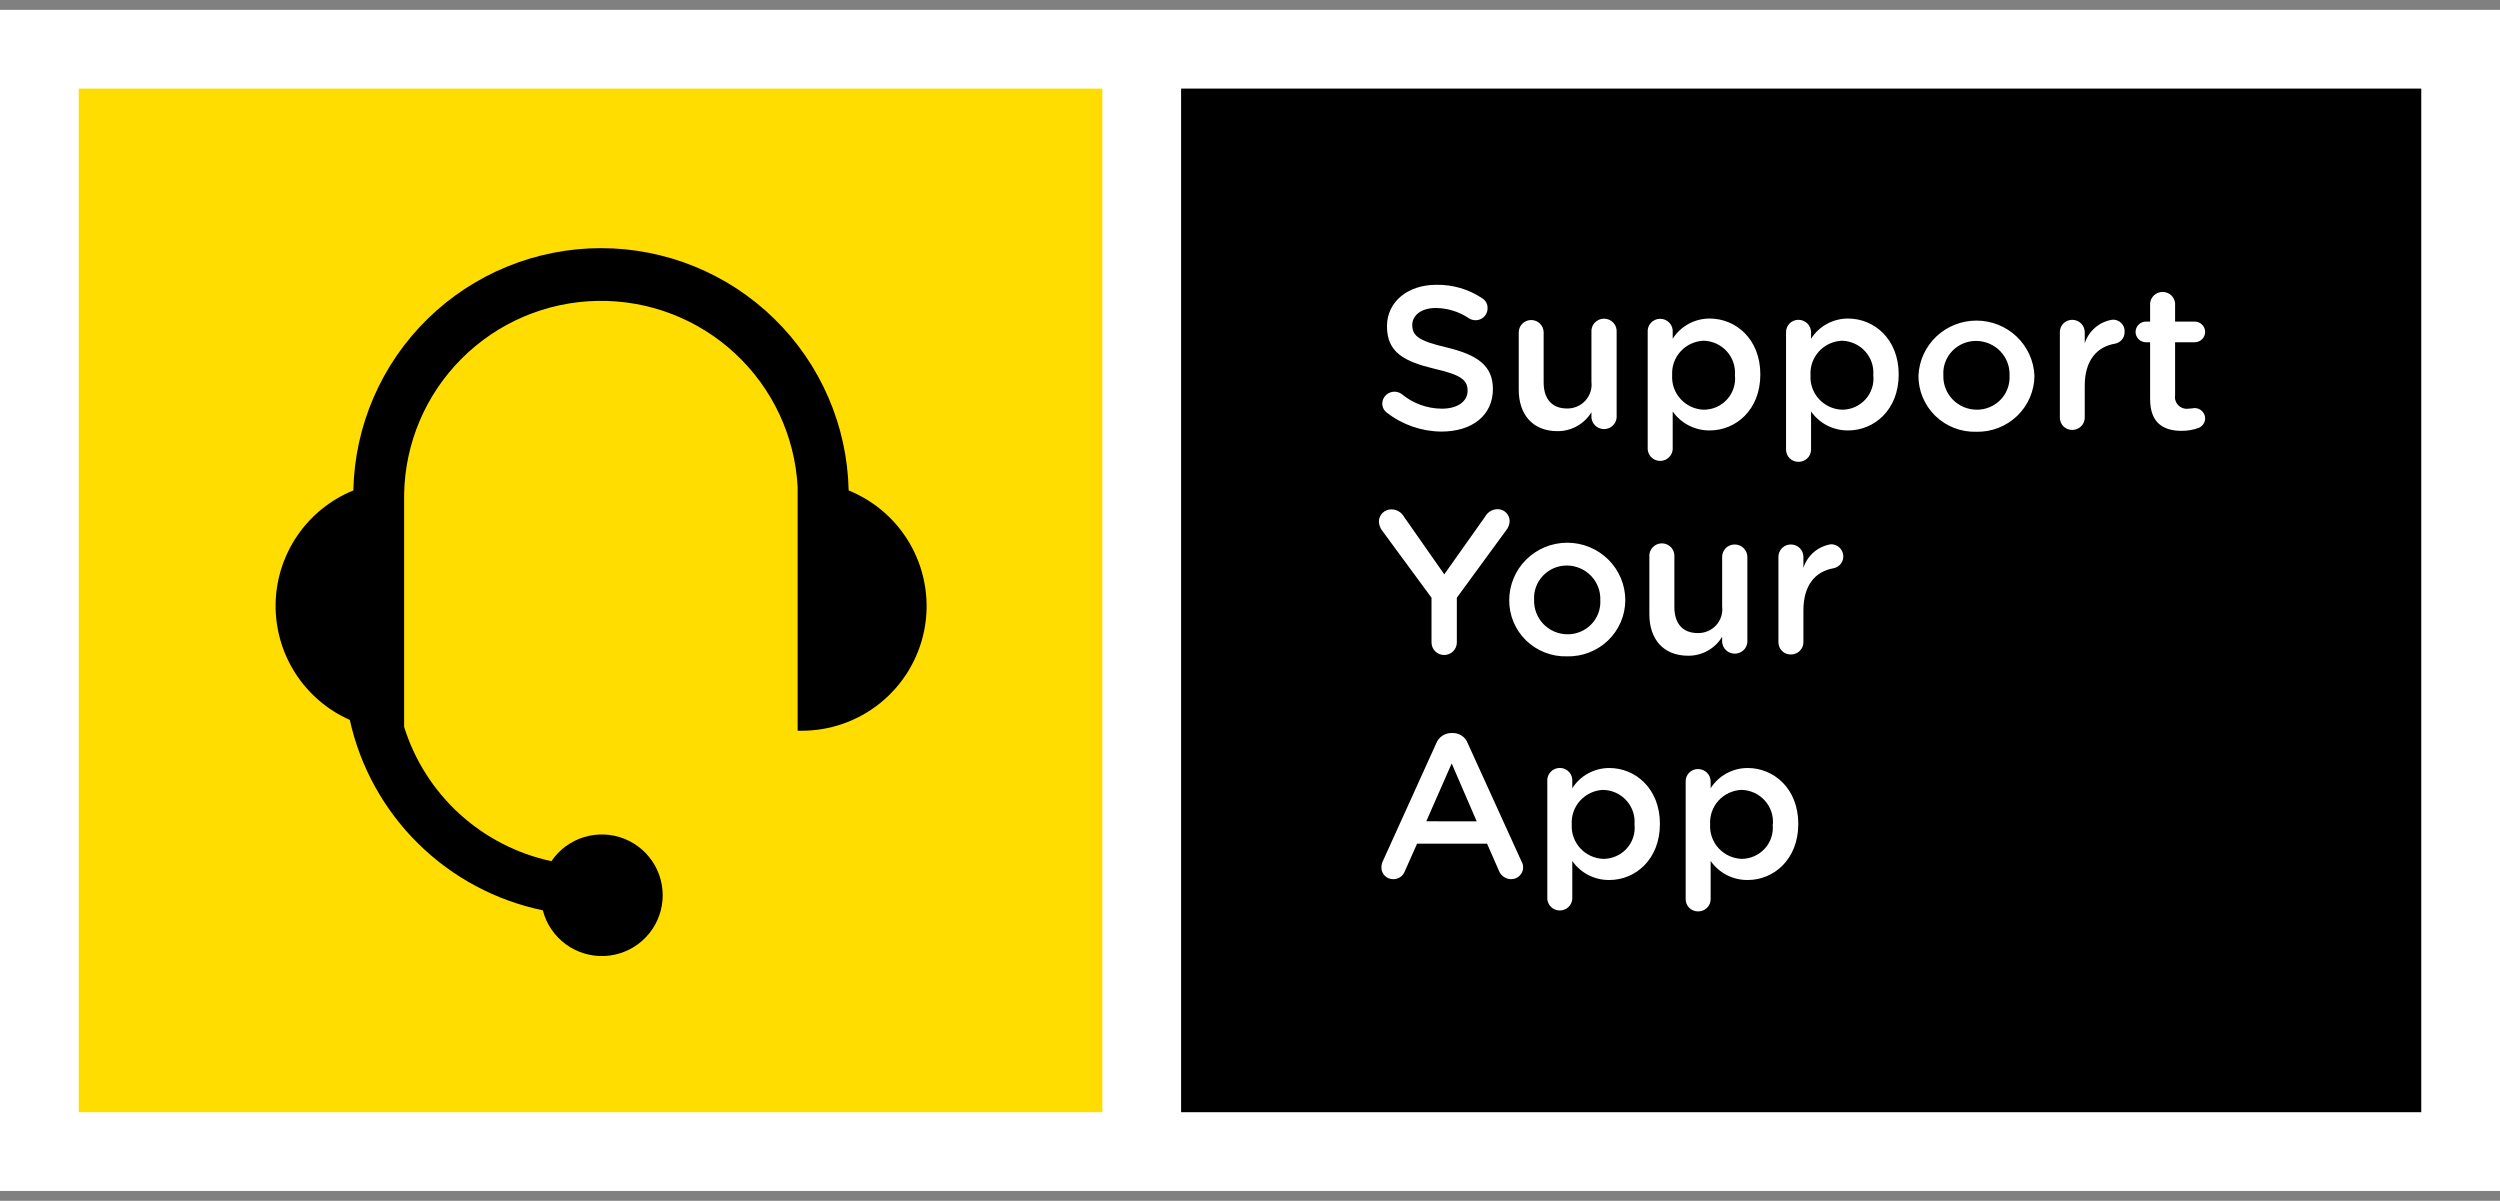
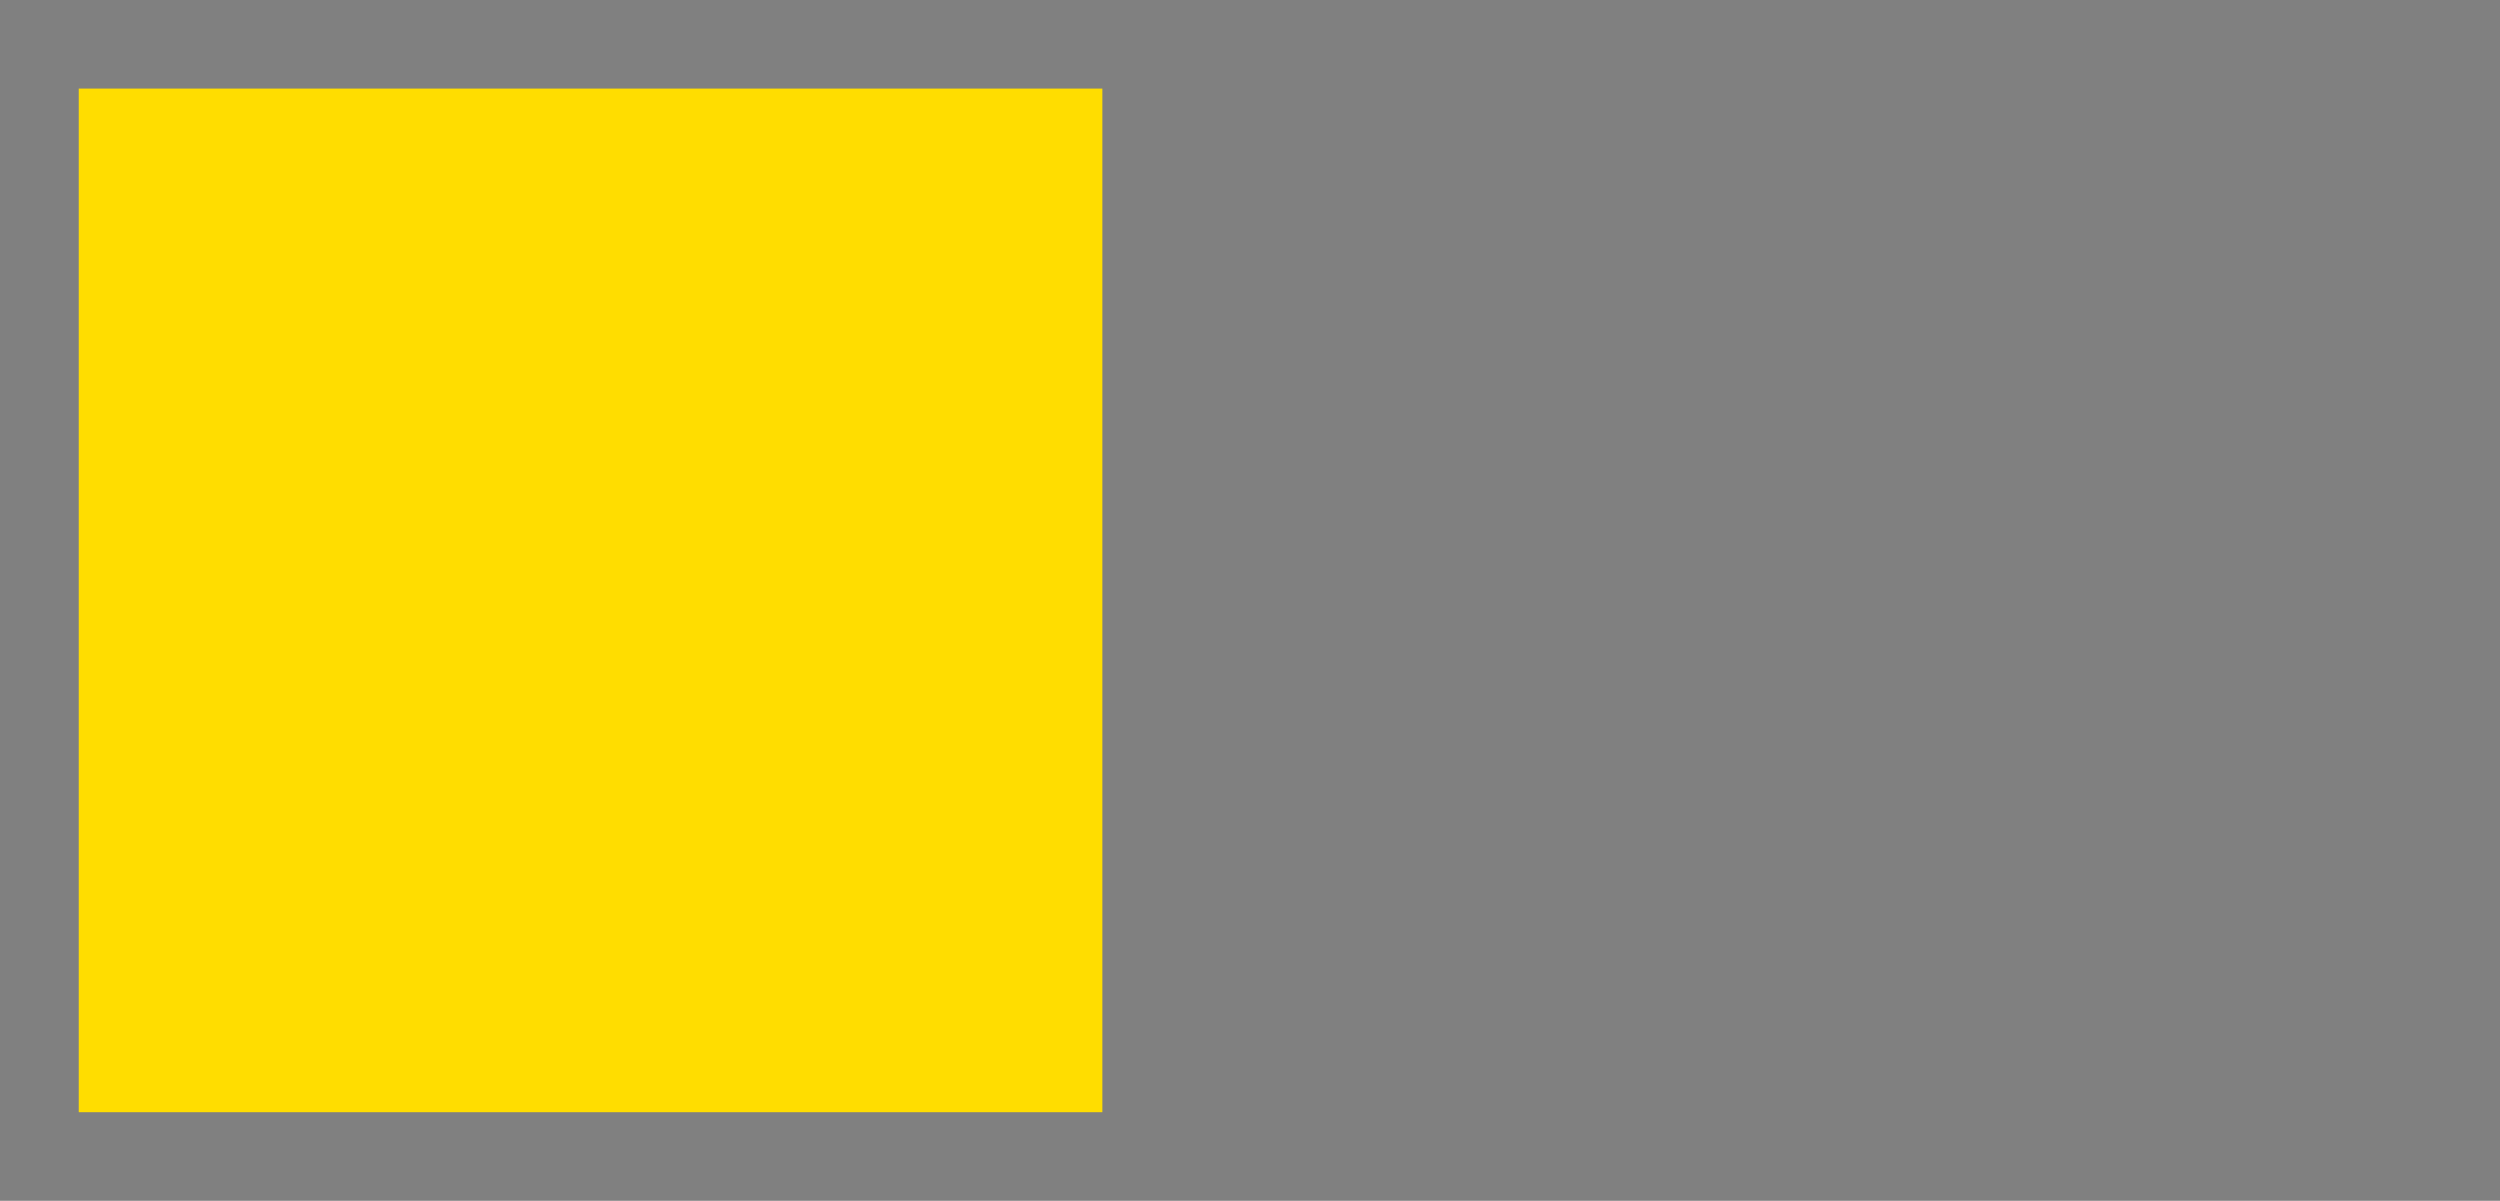
<svg xmlns="http://www.w3.org/2000/svg" width="127" height="61" viewBox="0 0 127 61" fill="none">
  <rect x="0" y="0" width="127" height="61" fill="#808080" stroke="none" />
-   <rect width="127" height="60" transform="translate(0 0.5)" fill="white" />
  <rect width="52" height="52" transform="translate(4 4.5)" fill="#FFDD00" />
-   <path d="M27.577 46.245C25.183 45.748 22.984 44.571 21.244 42.855C19.504 41.139 18.297 38.957 17.77 36.572C16.633 36.068 15.669 35.241 14.999 34.194C14.329 33.147 13.982 31.927 14.001 30.684C14.02 29.442 14.405 28.232 15.107 27.206C15.809 26.18 16.797 25.383 17.95 24.914C18.017 21.627 19.372 18.497 21.724 16.196C24.076 13.895 27.238 12.606 30.53 12.606C33.823 12.606 36.984 13.895 39.336 16.196C41.688 18.497 43.043 21.627 43.111 24.914C44.482 25.47 45.616 26.486 46.316 27.788C47.017 29.09 47.239 30.595 46.946 32.043C46.652 33.492 45.861 34.792 44.709 35.719C43.557 36.647 42.116 37.143 40.636 37.121H40.52V24.74C40.382 22.156 39.245 19.727 37.349 17.963C35.452 16.199 32.945 15.239 30.354 15.285C27.763 15.331 25.291 16.379 23.459 18.209C21.626 20.038 20.576 22.507 20.53 25.094V36.926C21.06 38.623 22.032 40.149 23.346 41.348C24.661 42.546 26.271 43.374 28.011 43.748C28.407 43.163 28.993 42.731 29.669 42.525C30.346 42.319 31.073 42.35 31.729 42.614C32.385 42.878 32.93 43.359 33.274 43.976C33.619 44.593 33.74 45.309 33.62 46.005C33.499 46.702 33.144 47.335 32.612 47.801C32.08 48.267 31.404 48.536 30.698 48.565C29.991 48.594 29.296 48.38 28.728 47.958C28.16 47.537 27.754 46.934 27.577 46.25V46.245Z" fill="black" />
-   <rect width="63" height="52" transform="translate(60 4.5)" fill="black" />
-   <path d="M88.787 39.015C90.083 39.015 91.353 40.031 91.353 41.857C91.353 43.673 90.094 44.704 88.787 44.704C88.417 44.709 88.051 44.623 87.722 44.454C87.393 44.285 87.111 44.039 86.901 43.736V45.678C86.901 45.76 86.884 45.842 86.852 45.919C86.819 45.995 86.772 46.065 86.712 46.123C86.652 46.181 86.581 46.225 86.503 46.256C86.425 46.286 86.342 46.301 86.259 46.299C86.176 46.299 86.094 46.284 86.018 46.253C85.941 46.222 85.872 46.176 85.814 46.118C85.755 46.06 85.709 45.991 85.678 45.916C85.647 45.84 85.631 45.759 85.632 45.678V39.7C85.63 39.617 85.644 39.535 85.675 39.458C85.705 39.381 85.751 39.312 85.81 39.253C85.868 39.194 85.938 39.147 86.015 39.115C86.092 39.083 86.175 39.067 86.259 39.068C86.343 39.068 86.426 39.084 86.504 39.115C86.582 39.146 86.653 39.193 86.713 39.252C86.772 39.31 86.82 39.38 86.853 39.457C86.885 39.534 86.901 39.617 86.901 39.7V40.042C87.102 39.726 87.38 39.466 87.71 39.287C88.04 39.107 88.411 39.014 88.787 39.015ZM79.237 39.011C79.326 39.011 79.414 39.029 79.495 39.064C79.576 39.1 79.648 39.152 79.708 39.217C79.768 39.281 79.814 39.358 79.842 39.441C79.87 39.524 79.88 39.613 79.872 39.7V40.042C80.072 39.726 80.351 39.466 80.681 39.287C81.011 39.107 81.382 39.014 81.759 39.015C83.055 39.016 84.324 40.032 84.324 41.857C84.324 43.672 83.066 44.704 81.759 44.704C81.388 44.709 81.021 44.623 80.692 44.454C80.364 44.285 80.082 44.039 79.872 43.736V45.678C79.858 45.834 79.784 45.98 79.667 46.087C79.55 46.193 79.396 46.252 79.237 46.252C79.078 46.252 78.925 46.193 78.808 46.087C78.69 45.98 78.617 45.834 78.603 45.678V39.7C78.594 39.613 78.605 39.524 78.633 39.441C78.661 39.358 78.707 39.281 78.767 39.217C78.826 39.152 78.899 39.1 78.981 39.064C79.061 39.029 79.149 39.011 79.237 39.011ZM73.8 37.237C73.966 37.236 74.13 37.285 74.267 37.38C74.404 37.474 74.507 37.608 74.564 37.764L77.301 43.778C77.348 43.86 77.374 43.952 77.375 44.047C77.377 44.127 77.363 44.206 77.334 44.281C77.305 44.356 77.26 44.424 77.203 44.481C77.147 44.538 77.079 44.584 77.005 44.615C76.93 44.646 76.85 44.662 76.769 44.662C76.63 44.661 76.495 44.618 76.382 44.538C76.269 44.458 76.183 44.345 76.137 44.215L75.542 42.857H71.988L71.366 44.257C71.323 44.377 71.242 44.482 71.135 44.554C71.028 44.627 70.901 44.665 70.772 44.662C70.693 44.663 70.614 44.648 70.541 44.618C70.468 44.588 70.402 44.544 70.347 44.489C70.291 44.434 70.248 44.368 70.219 44.296C70.189 44.223 70.174 44.145 70.176 44.067C70.175 43.968 70.195 43.87 70.234 43.778L72.96 37.764C73.02 37.608 73.126 37.474 73.265 37.38C73.403 37.286 73.567 37.236 73.735 37.237H73.8ZM81.439 40.126C81.218 40.135 81 40.188 80.8 40.282C80.599 40.376 80.42 40.508 80.272 40.671C80.123 40.834 80.009 41.025 79.936 41.232C79.862 41.44 79.832 41.66 79.846 41.879C79.832 42.098 79.863 42.317 79.936 42.524C80.009 42.731 80.123 42.923 80.272 43.086C80.42 43.249 80.599 43.381 80.8 43.474C81 43.568 81.218 43.621 81.439 43.631C81.664 43.632 81.887 43.586 82.093 43.496C82.299 43.406 82.483 43.275 82.634 43.109C82.784 42.944 82.898 42.748 82.967 42.536C83.036 42.324 83.058 42.1 83.033 41.879C83.051 41.659 83.025 41.437 82.953 41.227C82.882 41.018 82.767 40.826 82.618 40.662C82.469 40.498 82.288 40.365 82.085 40.273C81.882 40.181 81.662 40.131 81.439 40.126ZM88.469 40.126C88.247 40.135 88.03 40.188 87.829 40.282C87.629 40.376 87.448 40.508 87.3 40.671C87.151 40.834 87.038 41.025 86.965 41.232C86.892 41.44 86.861 41.66 86.875 41.879C86.861 42.098 86.892 42.317 86.965 42.524C87.038 42.731 87.151 42.923 87.3 43.086C87.448 43.249 87.629 43.381 87.829 43.474C88.03 43.568 88.247 43.621 88.469 43.631C88.693 43.63 88.914 43.584 89.118 43.493C89.323 43.402 89.506 43.27 89.655 43.105C89.805 42.94 89.917 42.744 89.985 42.533C90.053 42.322 90.076 42.099 90.052 41.879H90.062C90.081 41.659 90.053 41.437 89.981 41.227C89.91 41.018 89.796 40.826 89.647 40.662C89.498 40.498 89.316 40.365 89.113 40.273C88.911 40.181 88.692 40.131 88.469 40.126ZM72.455 41.721L75.017 41.725L73.746 38.784L72.455 41.721ZM79.617 27.57C80.399 27.57 81.149 27.878 81.702 28.426C82.255 28.973 82.565 29.716 82.565 30.491C82.564 30.872 82.486 31.249 82.336 31.6C82.185 31.951 81.966 32.269 81.689 32.535C81.413 32.801 81.086 33.008 80.728 33.147C80.369 33.286 79.986 33.352 79.602 33.343C79.218 33.352 78.836 33.286 78.48 33.147C78.123 33.008 77.798 32.799 77.524 32.533C77.251 32.267 77.034 31.949 76.887 31.598C76.74 31.248 76.666 30.871 76.669 30.491C76.669 29.716 76.979 28.973 77.532 28.426C78.085 27.878 78.835 27.57 79.617 27.57ZM84.423 27.602C84.511 27.602 84.599 27.621 84.68 27.656C84.761 27.692 84.834 27.744 84.894 27.808C84.953 27.873 84.999 27.95 85.027 28.033C85.055 28.116 85.066 28.204 85.058 28.291V30.833C85.058 31.685 85.488 32.159 86.242 32.159C86.417 32.164 86.591 32.132 86.752 32.064C86.913 31.997 87.058 31.895 87.176 31.767C87.294 31.64 87.382 31.488 87.436 31.323C87.489 31.158 87.506 30.984 87.485 30.812V28.291C87.485 28.208 87.501 28.125 87.532 28.049C87.564 27.972 87.612 27.902 87.671 27.843C87.73 27.785 87.8 27.738 87.878 27.707C87.956 27.675 88.039 27.659 88.123 27.66C88.293 27.66 88.456 27.726 88.576 27.845C88.696 27.963 88.764 28.123 88.766 28.291V32.628C88.751 32.786 88.678 32.933 88.56 33.04C88.441 33.147 88.286 33.206 88.126 33.206C87.966 33.206 87.811 33.147 87.692 33.04C87.574 32.933 87.5 32.786 87.485 32.628V32.348C87.307 32.644 87.055 32.889 86.752 33.057C86.449 33.226 86.106 33.314 85.759 33.311C84.51 33.311 83.788 32.485 83.788 31.207V28.291C83.78 28.204 83.79 28.116 83.818 28.033C83.847 27.95 83.892 27.873 83.952 27.808C84.012 27.744 84.084 27.692 84.165 27.656C84.246 27.621 84.334 27.602 84.423 27.602ZM76.062 25.865C76.145 25.863 76.229 25.878 76.306 25.908C76.383 25.938 76.452 25.985 76.511 26.043C76.569 26.101 76.616 26.17 76.647 26.246C76.677 26.322 76.692 26.404 76.689 26.486C76.681 26.654 76.618 26.815 76.509 26.944L74.007 30.365V32.638C74.007 32.806 73.939 32.968 73.818 33.088C73.698 33.207 73.535 33.274 73.364 33.274C73.194 33.274 73.03 33.207 72.909 33.088C72.789 32.968 72.721 32.806 72.721 32.638V30.365L70.197 26.933C70.103 26.803 70.051 26.647 70.049 26.486C70.05 26.404 70.068 26.322 70.102 26.247C70.135 26.171 70.184 26.104 70.244 26.047C70.304 25.99 70.375 25.945 70.453 25.916C70.531 25.887 70.614 25.873 70.697 25.876C70.827 25.879 70.954 25.916 71.065 25.983C71.177 26.051 71.267 26.147 71.329 26.261L73.369 29.176L75.441 26.25C75.502 26.138 75.592 26.043 75.701 25.975C75.81 25.908 75.934 25.87 76.062 25.865ZM93.006 27.649C93.162 27.646 93.314 27.701 93.431 27.803C93.547 27.906 93.621 28.047 93.638 28.201C93.654 28.355 93.611 28.51 93.518 28.634C93.424 28.758 93.286 28.842 93.133 28.87C92.23 29.028 91.613 29.712 91.613 31.012V32.628C91.612 32.71 91.596 32.792 91.564 32.868C91.531 32.944 91.483 33.012 91.423 33.07C91.363 33.128 91.292 33.173 91.215 33.204C91.137 33.234 91.054 33.249 90.971 33.248C90.888 33.248 90.807 33.234 90.731 33.203C90.654 33.172 90.585 33.126 90.526 33.068C90.468 33.01 90.422 32.941 90.391 32.866C90.359 32.791 90.343 32.709 90.344 32.628V28.291C90.342 28.209 90.358 28.127 90.389 28.051C90.419 27.974 90.465 27.904 90.523 27.846C90.582 27.787 90.652 27.74 90.728 27.708C90.805 27.676 90.888 27.66 90.971 27.66C91.055 27.659 91.139 27.674 91.217 27.705C91.295 27.736 91.367 27.783 91.427 27.842C91.487 27.9 91.534 27.97 91.566 28.048C91.598 28.125 91.614 28.207 91.613 28.291V28.849C91.71 28.541 91.892 28.265 92.138 28.053C92.384 27.842 92.684 27.701 93.006 27.649ZM79.602 28.728C79.374 28.727 79.149 28.772 78.94 28.86C78.732 28.948 78.543 29.079 78.387 29.242C78.231 29.405 78.109 29.598 78.031 29.809C77.953 30.02 77.92 30.245 77.933 30.47C77.924 30.695 77.962 30.921 78.043 31.132C78.124 31.343 78.247 31.537 78.404 31.7C78.562 31.863 78.751 31.993 78.96 32.083C79.169 32.172 79.395 32.221 79.623 32.222C79.85 32.225 80.074 32.181 80.283 32.093C80.492 32.007 80.681 31.878 80.838 31.716C80.995 31.553 81.117 31.361 81.195 31.15C81.274 30.939 81.308 30.715 81.296 30.491C81.305 30.264 81.268 30.038 81.188 29.825C81.107 29.613 80.984 29.418 80.826 29.254C80.668 29.089 80.478 28.958 80.268 28.868C80.057 28.778 79.831 28.73 79.602 28.728ZM93.888 16.182C95.184 16.183 96.454 17.198 96.454 19.024C96.454 20.84 95.195 21.866 93.888 21.866C93.518 21.87 93.152 21.785 92.823 21.617C92.495 21.449 92.213 21.204 92.002 20.903V22.84C92.002 22.922 91.985 23.005 91.952 23.081C91.92 23.157 91.872 23.226 91.812 23.284C91.753 23.342 91.681 23.387 91.603 23.418C91.526 23.448 91.442 23.463 91.358 23.461C91.276 23.461 91.194 23.446 91.118 23.415C91.042 23.384 90.972 23.338 90.914 23.28C90.856 23.222 90.81 23.154 90.778 23.078C90.747 23.002 90.731 22.921 90.731 22.84V16.883C90.729 16.8 90.744 16.718 90.774 16.64C90.805 16.563 90.851 16.493 90.909 16.433C90.968 16.374 91.038 16.327 91.115 16.295C91.192 16.263 91.275 16.246 91.358 16.246C91.529 16.246 91.693 16.313 91.814 16.432C91.934 16.552 92.002 16.714 92.002 16.883V17.209C92.202 16.893 92.48 16.633 92.81 16.453C93.14 16.273 93.511 16.18 93.888 16.182ZM86.858 16.182C88.155 16.182 89.425 17.198 89.425 19.024C89.425 20.84 88.165 21.866 86.858 21.866C86.489 21.87 86.124 21.785 85.795 21.617C85.466 21.449 85.184 21.204 84.973 20.903V22.84C84.958 22.997 84.885 23.143 84.768 23.249C84.65 23.355 84.497 23.414 84.338 23.414C84.179 23.414 84.026 23.355 83.908 23.249C83.791 23.143 83.718 22.996 83.703 22.84V16.883C83.695 16.795 83.705 16.707 83.733 16.624C83.762 16.541 83.808 16.464 83.867 16.399C83.927 16.335 83.999 16.283 84.08 16.248C84.161 16.212 84.249 16.194 84.338 16.194C84.426 16.194 84.514 16.212 84.595 16.248C84.676 16.283 84.749 16.334 84.809 16.399C84.868 16.464 84.914 16.541 84.942 16.624C84.971 16.707 84.981 16.795 84.973 16.883V17.209C85.172 16.893 85.45 16.633 85.78 16.453C86.11 16.273 86.482 16.18 86.858 16.182ZM100.403 16.286C101.164 16.286 101.895 16.576 102.444 17.097C102.993 17.619 103.317 18.33 103.35 19.083C103.348 19.463 103.27 19.84 103.12 20.19C102.97 20.541 102.751 20.858 102.476 21.124C102.2 21.389 101.873 21.598 101.516 21.737C101.158 21.876 100.775 21.943 100.391 21.934C100.007 21.944 99.625 21.878 99.269 21.739C98.912 21.6 98.587 21.391 98.314 21.125C98.04 20.859 97.823 20.54 97.676 20.189C97.529 19.839 97.455 19.462 97.458 19.083C97.49 18.33 97.814 17.619 98.363 17.097C98.912 16.576 99.643 16.286 100.403 16.286ZM72.96 14.468C73.788 14.452 74.6 14.688 75.287 15.146C75.378 15.2 75.452 15.277 75.502 15.37C75.552 15.463 75.575 15.568 75.568 15.673C75.567 15.78 75.536 15.885 75.48 15.977C75.423 16.069 75.343 16.145 75.247 16.196C75.151 16.247 75.043 16.271 74.935 16.267C74.826 16.263 74.72 16.231 74.628 16.173C74.129 15.836 73.542 15.653 72.939 15.646C72.184 15.646 71.743 16.031 71.743 16.509C71.743 17.067 72.079 17.32 73.497 17.651C75.043 18.025 75.84 18.572 75.84 19.756C75.84 21.113 74.777 21.924 73.221 21.924C72.223 21.916 71.256 21.583 70.469 20.976C70.391 20.922 70.327 20.85 70.283 20.765C70.24 20.681 70.218 20.587 70.219 20.493C70.223 20.382 70.257 20.273 70.318 20.18C70.379 20.086 70.465 20.011 70.565 19.962C70.666 19.913 70.779 19.892 70.891 19.901C71.002 19.91 71.11 19.949 71.201 20.014C71.775 20.494 72.501 20.759 73.252 20.761C74.049 20.761 74.554 20.387 74.554 19.85C74.554 19.324 74.256 19.05 72.897 18.74C71.335 18.366 70.458 17.909 70.458 16.572C70.458 15.325 71.52 14.468 72.96 14.468ZM81.484 16.188C81.574 16.188 81.662 16.206 81.744 16.242C81.826 16.278 81.9 16.33 81.96 16.395C82.02 16.461 82.065 16.538 82.094 16.622C82.122 16.706 82.133 16.794 82.125 16.883V21.218C82.11 21.377 82.036 21.524 81.918 21.632C81.8 21.739 81.645 21.798 81.484 21.798C81.324 21.797 81.17 21.738 81.052 21.632C80.933 21.524 80.859 21.377 80.845 21.218V20.94C80.667 21.236 80.413 21.48 80.11 21.649C79.808 21.818 79.466 21.906 79.118 21.903C77.875 21.903 77.152 21.071 77.152 19.798V16.883C77.152 16.717 77.219 16.558 77.337 16.44C77.455 16.323 77.617 16.257 77.784 16.257C77.952 16.257 78.113 16.323 78.231 16.44C78.35 16.558 78.417 16.717 78.417 16.883V19.425C78.417 20.272 78.847 20.751 79.602 20.751C79.776 20.755 79.95 20.722 80.11 20.654C80.271 20.586 80.415 20.485 80.532 20.357C80.65 20.23 80.739 20.078 80.793 19.914C80.847 19.749 80.865 19.575 80.845 19.403V16.883C80.837 16.794 80.847 16.706 80.875 16.622C80.903 16.538 80.95 16.461 81.01 16.395C81.07 16.33 81.144 16.278 81.226 16.242C81.307 16.206 81.395 16.188 81.484 16.188ZM109.86 14.83C110.019 14.83 110.173 14.889 110.29 14.995C110.408 15.101 110.481 15.247 110.495 15.404V16.336H111.489C111.63 16.336 111.765 16.391 111.864 16.49C111.964 16.589 112.021 16.723 112.021 16.862C112.02 17.002 111.964 17.136 111.864 17.234C111.765 17.332 111.63 17.387 111.489 17.387H110.495V20.077C110.48 20.169 110.487 20.264 110.516 20.353C110.544 20.442 110.594 20.523 110.66 20.59C110.726 20.656 110.808 20.706 110.897 20.736C110.987 20.766 111.082 20.774 111.176 20.761C111.281 20.755 111.385 20.745 111.489 20.729C111.63 20.729 111.765 20.785 111.864 20.884C111.964 20.982 112.021 21.116 112.021 21.256C112.02 21.36 111.987 21.462 111.928 21.549C111.868 21.635 111.784 21.701 111.686 21.74C111.406 21.84 111.111 21.89 110.814 21.887C109.885 21.882 109.226 21.476 109.226 20.271V17.387H109.019C108.878 17.387 108.742 17.333 108.643 17.234C108.543 17.136 108.487 17.002 108.487 16.862C108.487 16.723 108.543 16.589 108.643 16.49C108.742 16.391 108.878 16.336 109.019 16.336H109.226V15.404C109.24 15.247 109.313 15.101 109.431 14.995C109.548 14.889 109.701 14.83 109.86 14.83ZM107.303 16.241C107.387 16.235 107.471 16.246 107.55 16.275C107.629 16.304 107.7 16.35 107.76 16.409C107.819 16.468 107.865 16.539 107.895 16.617C107.924 16.695 107.936 16.779 107.93 16.862C107.934 17.006 107.885 17.146 107.792 17.257C107.699 17.367 107.568 17.44 107.425 17.462C106.527 17.62 105.905 18.304 105.905 19.598V21.218C105.905 21.301 105.888 21.382 105.855 21.458C105.823 21.534 105.775 21.602 105.716 21.66C105.657 21.718 105.587 21.763 105.51 21.794C105.433 21.825 105.351 21.84 105.268 21.84C105.185 21.84 105.104 21.825 105.027 21.794C104.951 21.763 104.882 21.717 104.823 21.659C104.765 21.601 104.719 21.532 104.688 21.457C104.656 21.381 104.64 21.3 104.641 21.218V16.883C104.639 16.8 104.653 16.718 104.684 16.64C104.714 16.563 104.76 16.493 104.818 16.433C104.877 16.374 104.947 16.327 105.024 16.295C105.101 16.263 105.184 16.246 105.268 16.246C105.352 16.246 105.435 16.263 105.513 16.295C105.59 16.327 105.661 16.373 105.721 16.432C105.78 16.492 105.827 16.562 105.858 16.639C105.89 16.717 105.906 16.799 105.905 16.883V17.44C106.003 17.132 106.185 16.856 106.432 16.644C106.678 16.432 106.98 16.293 107.303 16.241ZM86.54 17.309C86.319 17.319 86.101 17.371 85.9 17.465C85.7 17.558 85.52 17.691 85.372 17.854C85.224 18.017 85.109 18.208 85.036 18.415C84.963 18.622 84.933 18.842 84.946 19.061C84.933 19.28 84.963 19.5 85.036 19.708C85.109 19.915 85.224 20.105 85.372 20.268C85.52 20.431 85.7 20.564 85.9 20.658C86.101 20.752 86.319 20.804 86.54 20.813C86.765 20.815 86.988 20.769 87.193 20.68C87.399 20.59 87.583 20.457 87.733 20.292C87.884 20.126 87.998 19.931 88.066 19.718C88.135 19.507 88.159 19.283 88.134 19.061C88.152 18.841 88.124 18.619 88.053 18.41C87.981 18.201 87.868 18.009 87.719 17.845C87.57 17.68 87.388 17.548 87.186 17.456C86.983 17.364 86.763 17.314 86.54 17.309ZM93.568 17.309C93.347 17.319 93.13 17.371 92.93 17.465C92.729 17.558 92.549 17.691 92.4 17.854C92.252 18.017 92.138 18.208 92.065 18.415C91.992 18.622 91.961 18.842 91.975 19.061C91.961 19.28 91.992 19.5 92.065 19.708C92.138 19.915 92.252 20.105 92.4 20.268C92.549 20.431 92.729 20.564 92.93 20.658C93.13 20.751 93.347 20.804 93.568 20.813C93.793 20.815 94.016 20.769 94.222 20.68C94.427 20.59 94.612 20.457 94.763 20.292C94.913 20.126 95.027 19.931 95.096 19.718C95.165 19.507 95.188 19.283 95.163 19.061C95.181 18.841 95.153 18.619 95.082 18.41C95.011 18.201 94.896 18.009 94.747 17.845C94.598 17.68 94.416 17.548 94.214 17.456C94.011 17.364 93.791 17.314 93.568 17.309ZM100.391 17.319C100.163 17.317 99.938 17.362 99.728 17.45C99.519 17.538 99.33 17.668 99.174 17.831C99.017 17.994 98.897 18.189 98.819 18.4C98.761 18.559 98.728 18.725 98.721 18.892L98.725 19.23C98.735 19.399 98.771 19.565 98.832 19.723C98.913 19.935 99.036 20.127 99.193 20.291C99.351 20.454 99.54 20.585 99.749 20.675C99.958 20.764 100.184 20.811 100.412 20.813C100.639 20.816 100.863 20.772 101.072 20.685C101.281 20.598 101.471 20.47 101.628 20.307C101.785 20.145 101.906 19.953 101.984 19.742C102.063 19.531 102.097 19.307 102.085 19.083C102.095 18.856 102.059 18.629 101.979 18.416C101.898 18.203 101.774 18.008 101.616 17.843C101.458 17.679 101.268 17.548 101.058 17.458C100.847 17.368 100.62 17.32 100.391 17.319Z" fill="white" />
</svg>